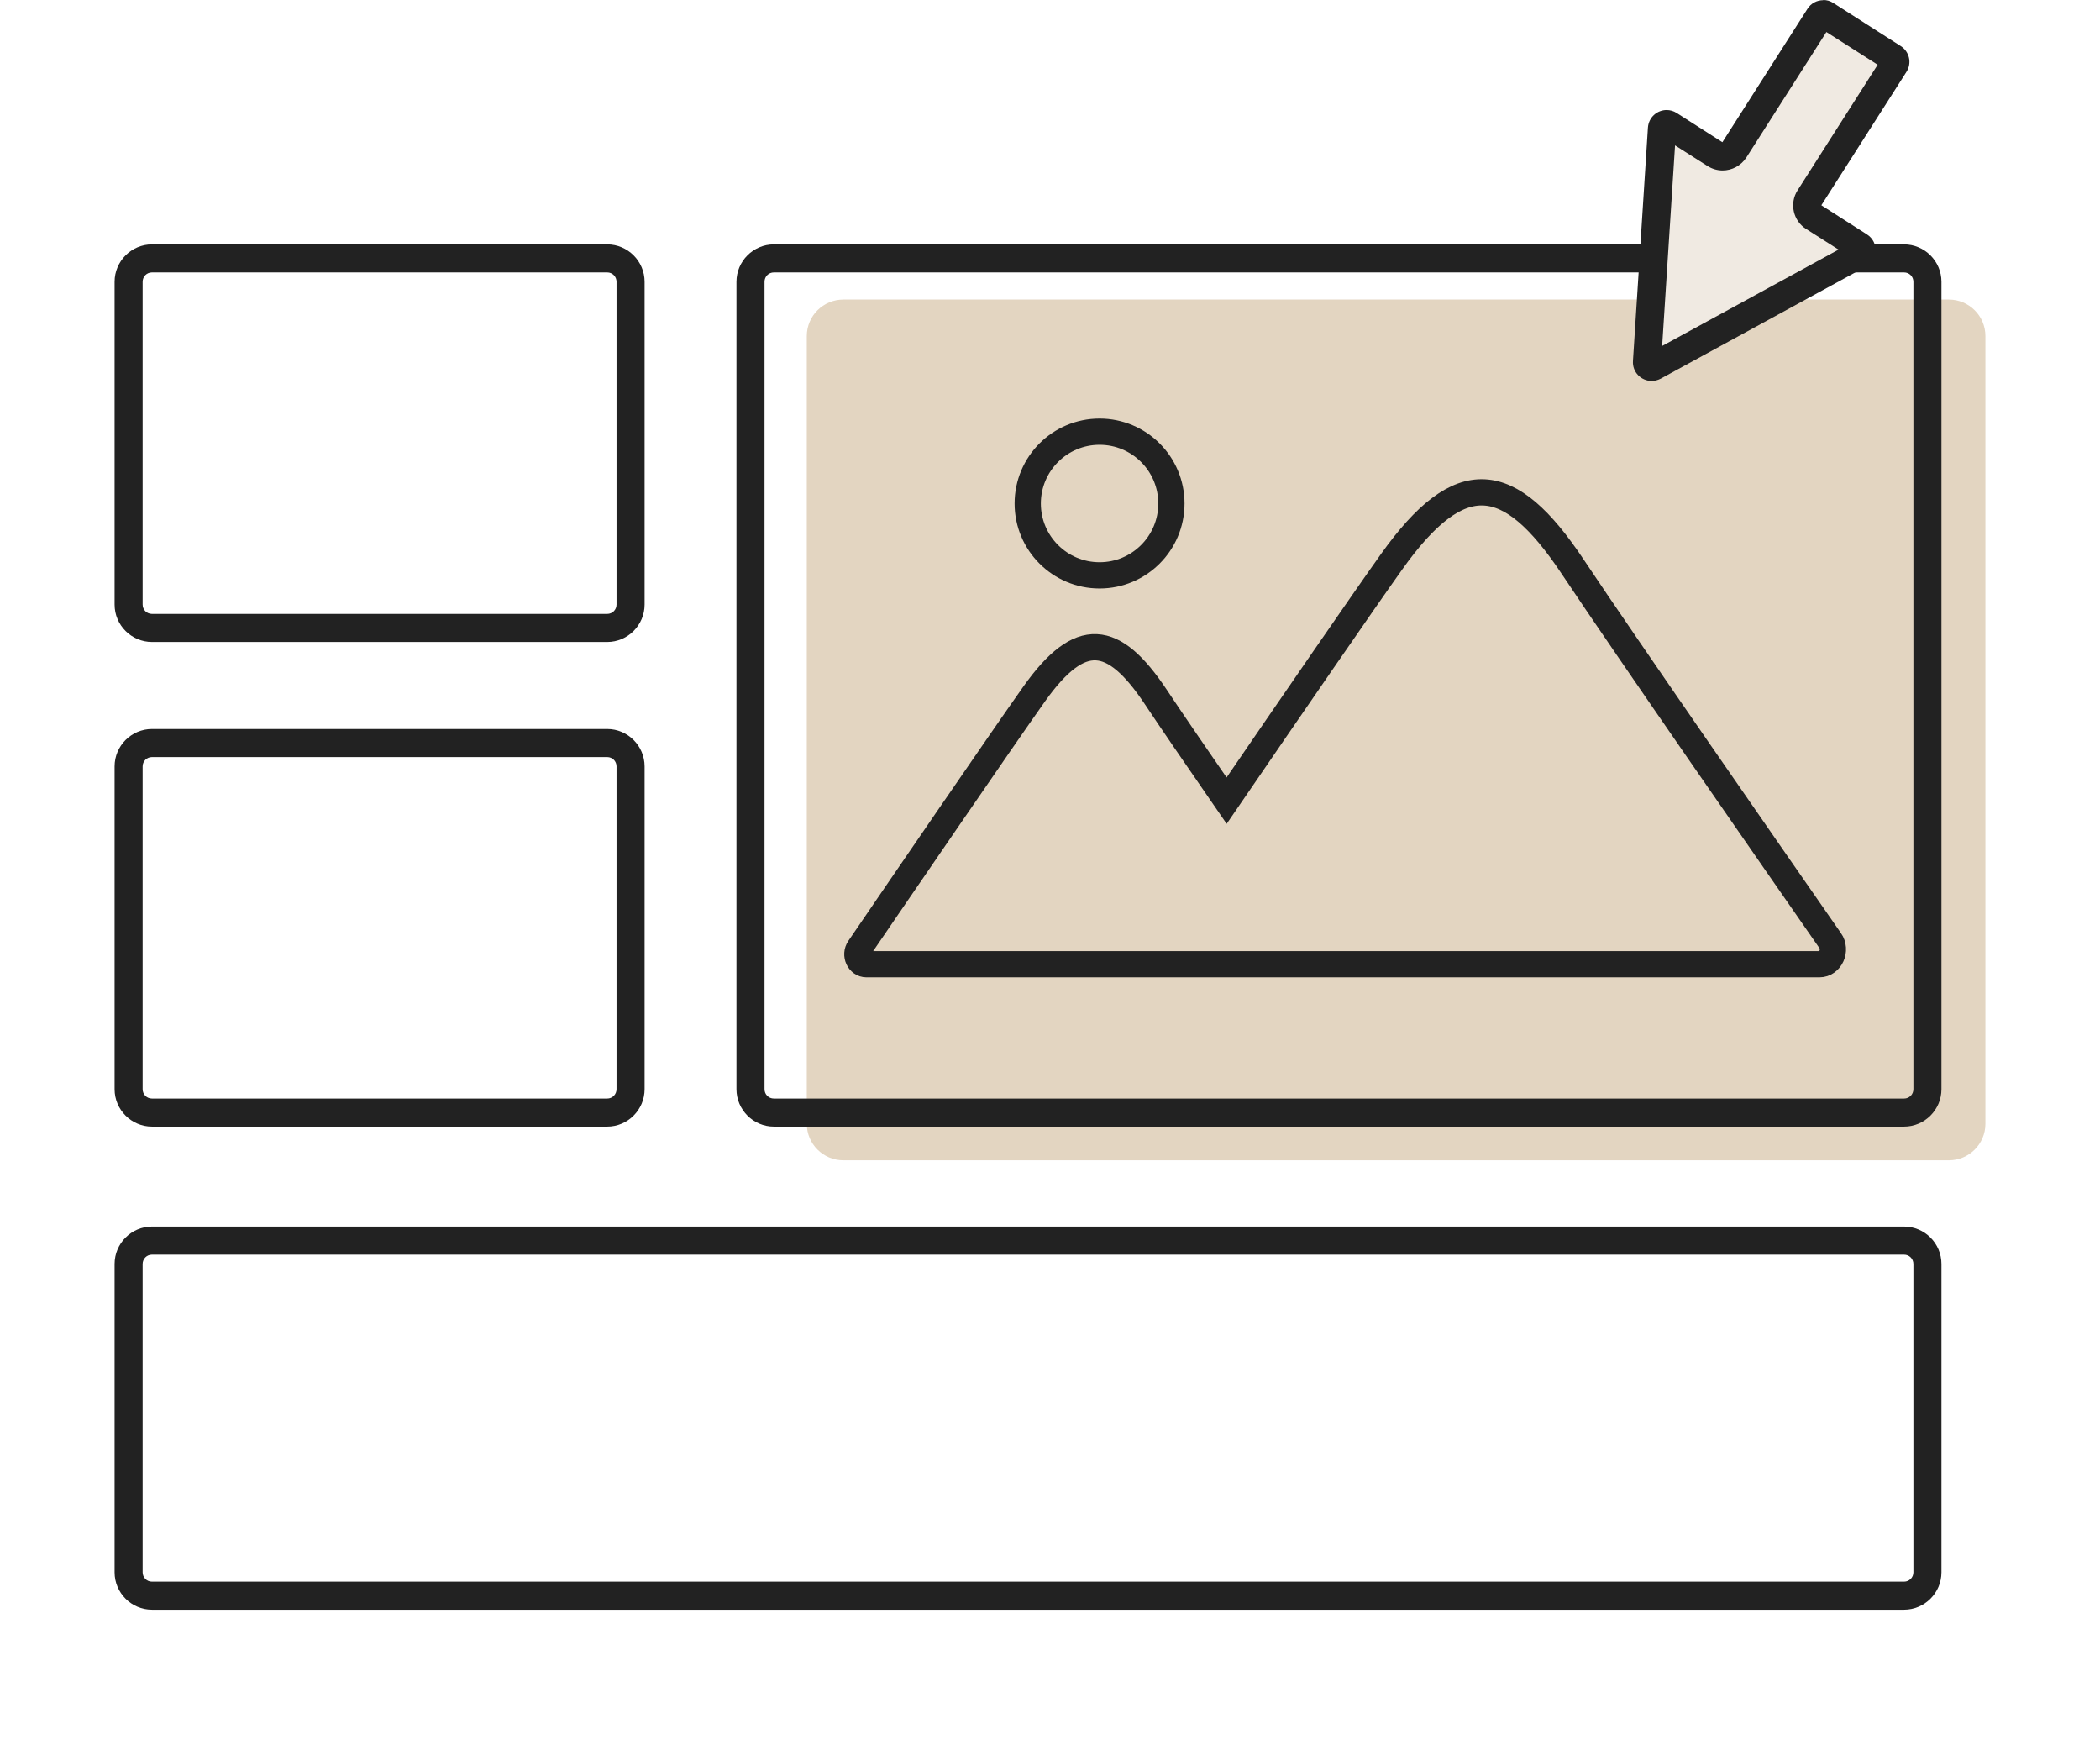
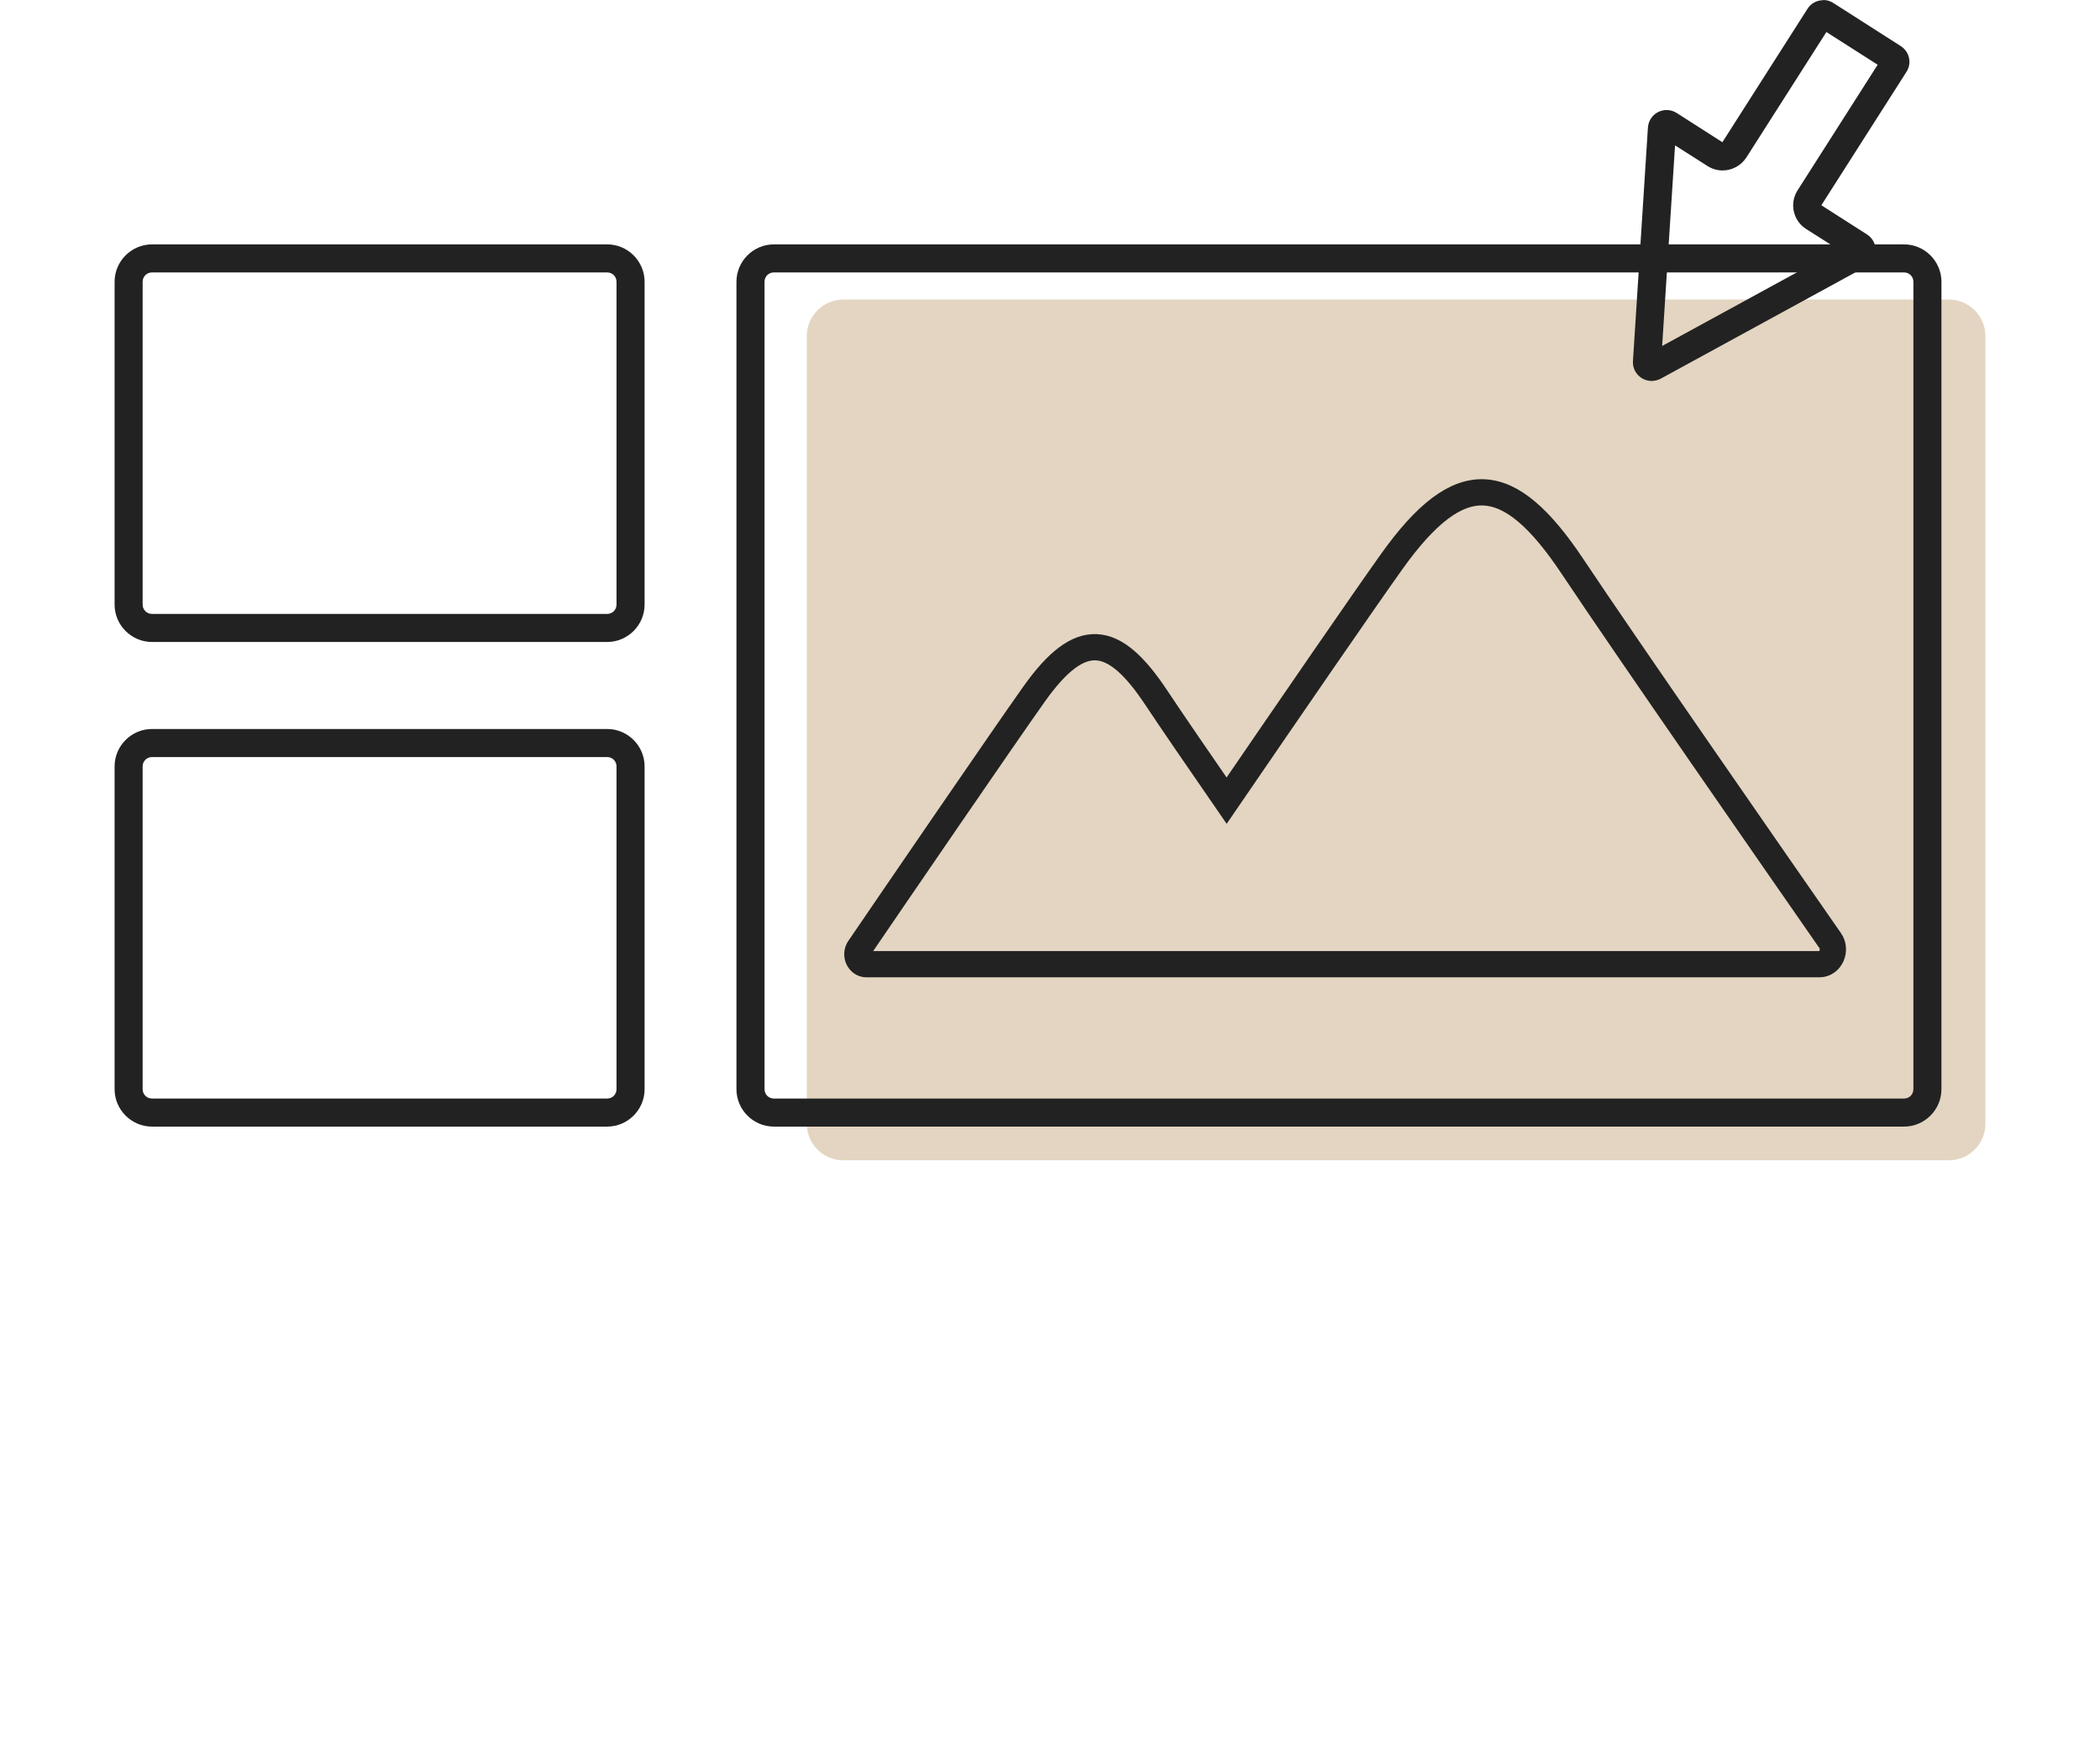
<svg xmlns="http://www.w3.org/2000/svg" width="120" height="100" viewBox="0 0 120 100" fill="none">
  <rect width="120" height="100" fill="white" />
  <path d="M111.361 17.115H48.194C47.039 17.115 46.102 18.049 46.102 19.201V64.206C46.102 65.358 47.039 66.292 48.194 66.292H111.361C112.516 66.292 113.452 65.358 113.452 64.206V19.201C113.452 18.049 112.516 17.115 111.361 17.115Z" fill="#E3D5C1" />
  <path d="M108.802 15.565C109.102 15.565 109.337 15.8 109.337 16.1V62.229C109.337 62.529 109.102 62.764 108.802 62.764H44.221C43.922 62.764 43.687 62.529 43.687 62.229V16.1C43.687 15.8 43.922 15.565 44.221 15.565H108.802ZM108.802 13.962H44.221C43.045 13.962 42.083 14.924 42.083 16.1V62.229C42.083 63.405 43.045 64.367 44.221 64.367H108.802C109.978 64.367 110.94 63.405 110.94 62.229V16.1C110.94 14.924 109.978 13.962 108.802 13.962Z" fill="#222222" />
  <path d="M104.568 53.72C101.661 49.54 92.83 36.829 89.848 32.349C86.245 26.951 83.444 26.587 79.521 32.093C77.896 34.37 73.737 40.421 70.092 45.745C68.435 43.35 66.885 41.083 66.04 39.811C63.624 36.187 61.732 35.941 59.102 39.64C57.338 42.12 51.095 51.25 49.096 54.179C48.839 54.553 49.085 55.088 49.513 55.088H103.97C104.6 55.088 104.964 54.286 104.579 53.73L104.568 53.72Z" stroke="#222222" stroke-width="1.5" stroke-miterlimit="10" />
-   <path d="M62.833 32.873C65.1 32.873 66.938 31.035 66.938 28.768C66.938 26.501 65.1 24.663 62.833 24.663C60.566 24.663 58.727 26.501 58.727 28.768C58.727 31.035 60.566 32.873 62.833 32.873Z" stroke="#222222" stroke-width="1.5" stroke-miterlimit="10" />
  <path d="M34.696 15.565C34.995 15.565 35.23 15.8 35.23 16.1V34.541C35.23 34.84 34.995 35.075 34.696 35.075H8.686C8.387 35.075 8.151 34.84 8.151 34.541V16.1C8.151 15.8 8.387 15.565 8.686 15.565H34.696ZM34.696 13.962H8.686C7.51 13.962 6.548 14.924 6.548 16.1V34.541C6.548 35.717 7.51 36.679 8.686 36.679H34.696C35.872 36.679 36.834 35.717 36.834 34.541V16.1C36.834 14.924 35.872 13.962 34.696 13.962Z" fill="#222222" />
  <path d="M34.696 43.254C34.995 43.254 35.23 43.489 35.23 43.788V62.229C35.23 62.529 34.995 62.764 34.696 62.764H8.686C8.387 62.764 8.151 62.529 8.151 62.229V43.788C8.151 43.489 8.387 43.254 8.686 43.254H34.696ZM34.696 41.65H8.686C7.51 41.65 6.548 42.612 6.548 43.788V62.229C6.548 63.405 7.51 64.367 8.686 64.367H34.696C35.872 64.367 36.834 63.405 36.834 62.229V43.788C36.834 42.612 35.872 41.65 34.696 41.65Z" fill="#222222" />
-   <path d="M108.802 71.68C109.101 71.68 109.337 71.915 109.337 72.214V89.832C109.337 90.131 109.101 90.366 108.802 90.366H8.686C8.387 90.366 8.151 90.131 8.151 89.832V72.214C8.151 71.915 8.387 71.68 8.686 71.68H108.802ZM108.802 70.076H8.686C7.51 70.076 6.548 71.038 6.548 72.214V89.832C6.548 91.008 7.51 91.97 8.686 91.97H108.802C109.978 91.97 110.94 91.008 110.94 89.832V72.214C110.94 71.038 109.978 70.076 108.802 70.076Z" fill="#222222" />
-   <path d="M94.38 20.964C94.305 20.964 94.231 20.932 94.177 20.878C94.124 20.825 94.102 20.761 94.113 20.686L94.968 7.355C94.979 7.173 95.139 7.098 95.236 7.098C95.289 7.098 95.332 7.109 95.374 7.141L97.983 8.809C98.111 8.894 98.261 8.937 98.411 8.937C98.464 8.937 98.528 8.937 98.582 8.916C98.785 8.873 98.966 8.745 99.084 8.563L103.948 0.941C104.002 0.866 104.087 0.812 104.173 0.812C104.226 0.812 104.269 0.823 104.312 0.855L108.16 3.303C108.246 3.357 108.267 3.432 108.278 3.474C108.278 3.517 108.299 3.592 108.246 3.678L103.382 11.3C103.264 11.482 103.232 11.695 103.275 11.909C103.318 12.123 103.446 12.294 103.628 12.412L106.236 14.079C106.343 14.154 106.364 14.261 106.364 14.315C106.364 14.368 106.343 14.475 106.225 14.539L94.498 20.943C94.498 20.943 94.412 20.975 94.37 20.975L94.38 20.964Z" fill="#F0EAE2" />
  <path d="M104.345 1.817L107.295 3.699L102.72 10.872C102.239 11.62 102.463 12.615 103.211 13.085L105.061 14.261L94.98 19.767L95.717 8.306L97.567 9.482C97.834 9.653 98.133 9.739 98.433 9.739C98.967 9.739 99.48 9.472 99.79 9.001L104.366 1.828M104.184 0.011C103.831 0.011 103.489 0.182 103.286 0.502L98.422 8.125L95.814 6.457C95.632 6.339 95.429 6.286 95.236 6.286C94.702 6.286 94.21 6.692 94.167 7.291L93.312 20.622C93.269 21.274 93.793 21.766 94.381 21.766C94.552 21.766 94.723 21.723 94.894 21.637L106.622 15.234C107.338 14.849 107.37 13.834 106.686 13.395L104.077 11.727L108.941 4.105C109.262 3.603 109.113 2.951 108.61 2.63L104.762 0.171C104.58 0.053 104.387 0 104.184 0V0.011Z" fill="#222222" />
</svg>